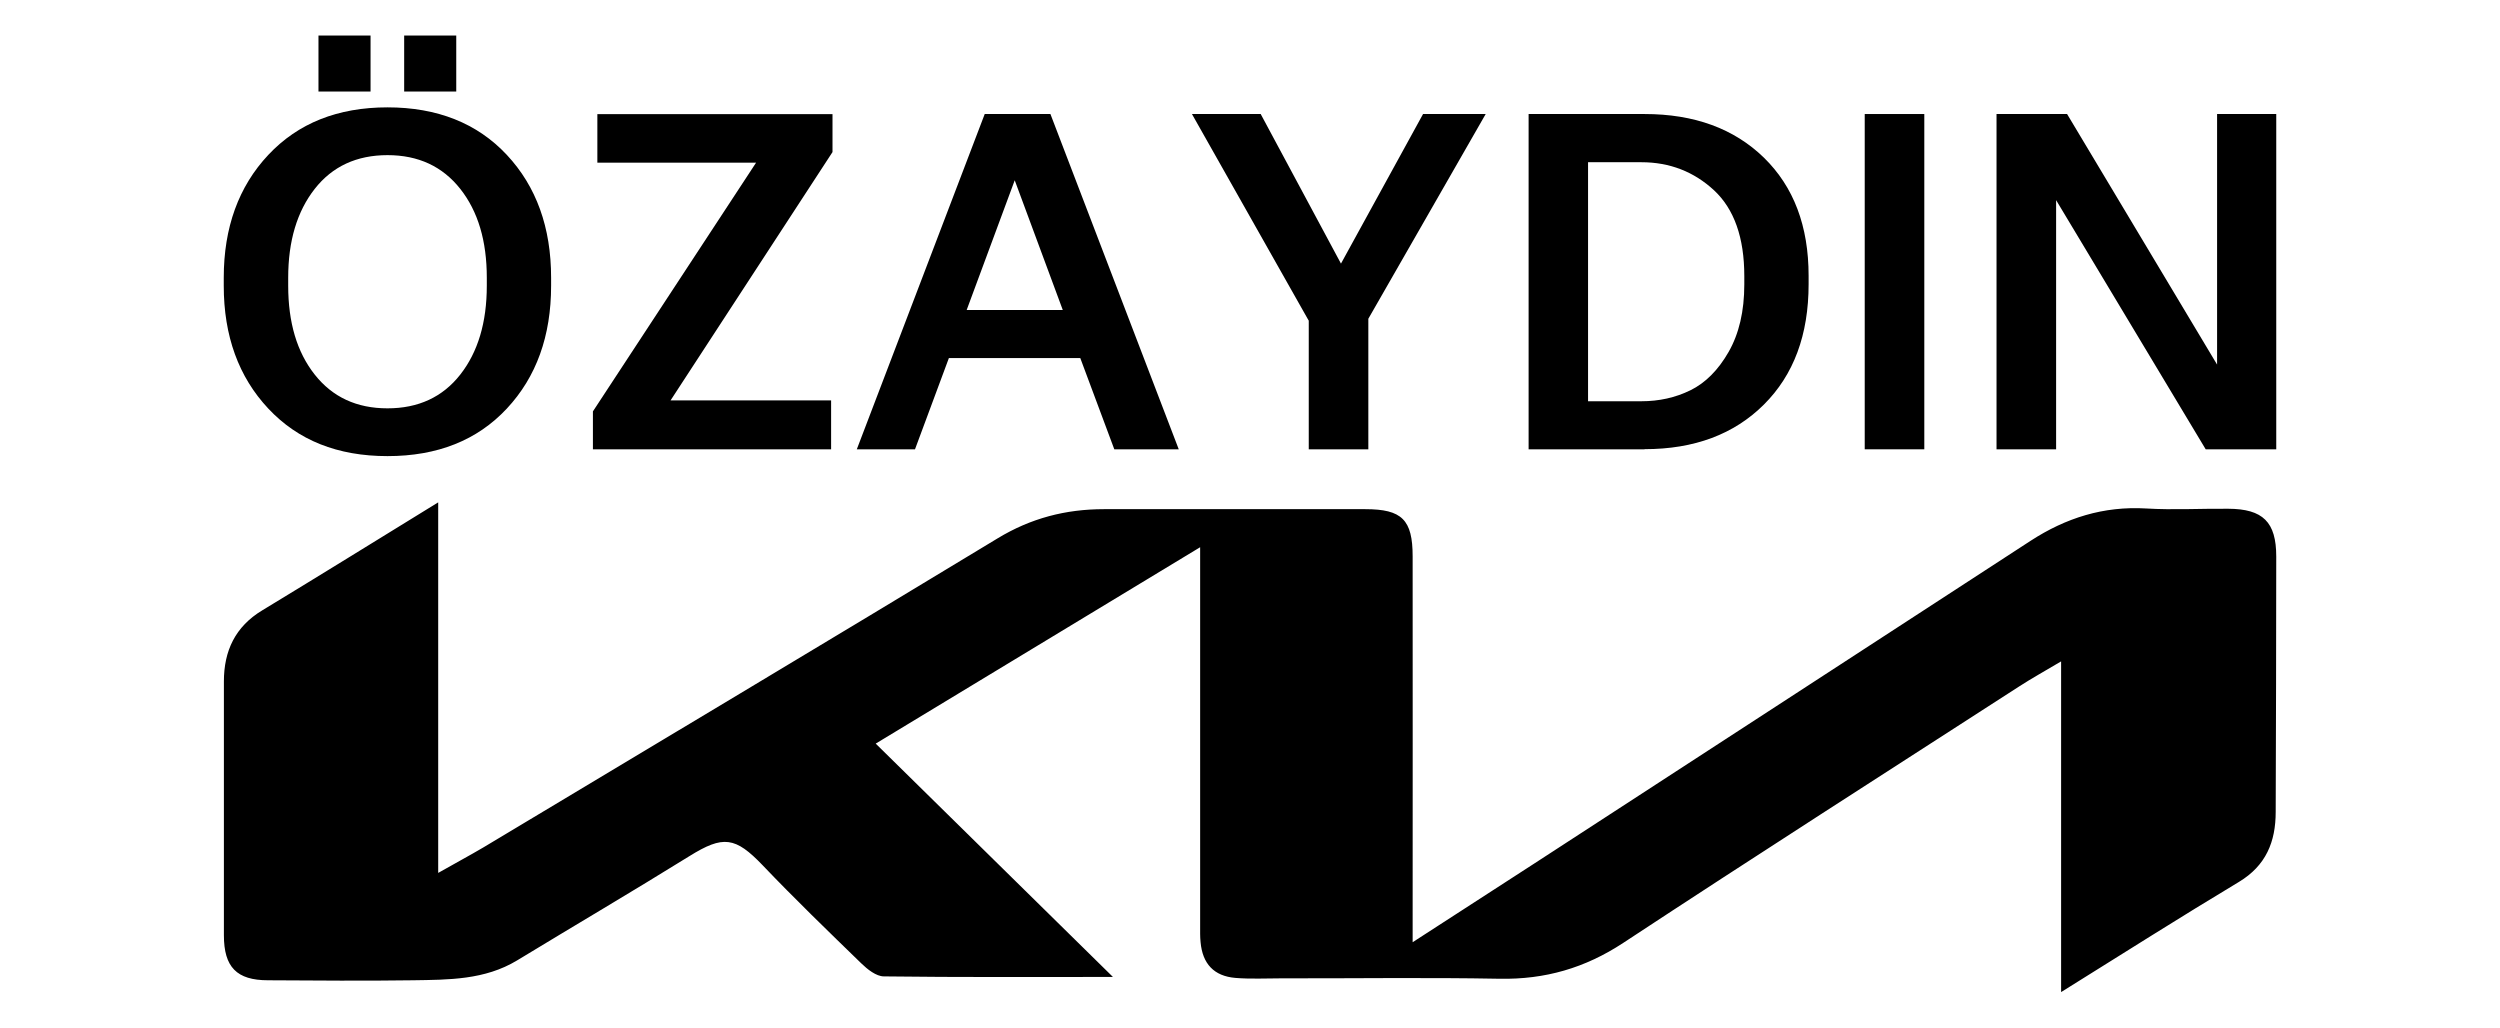
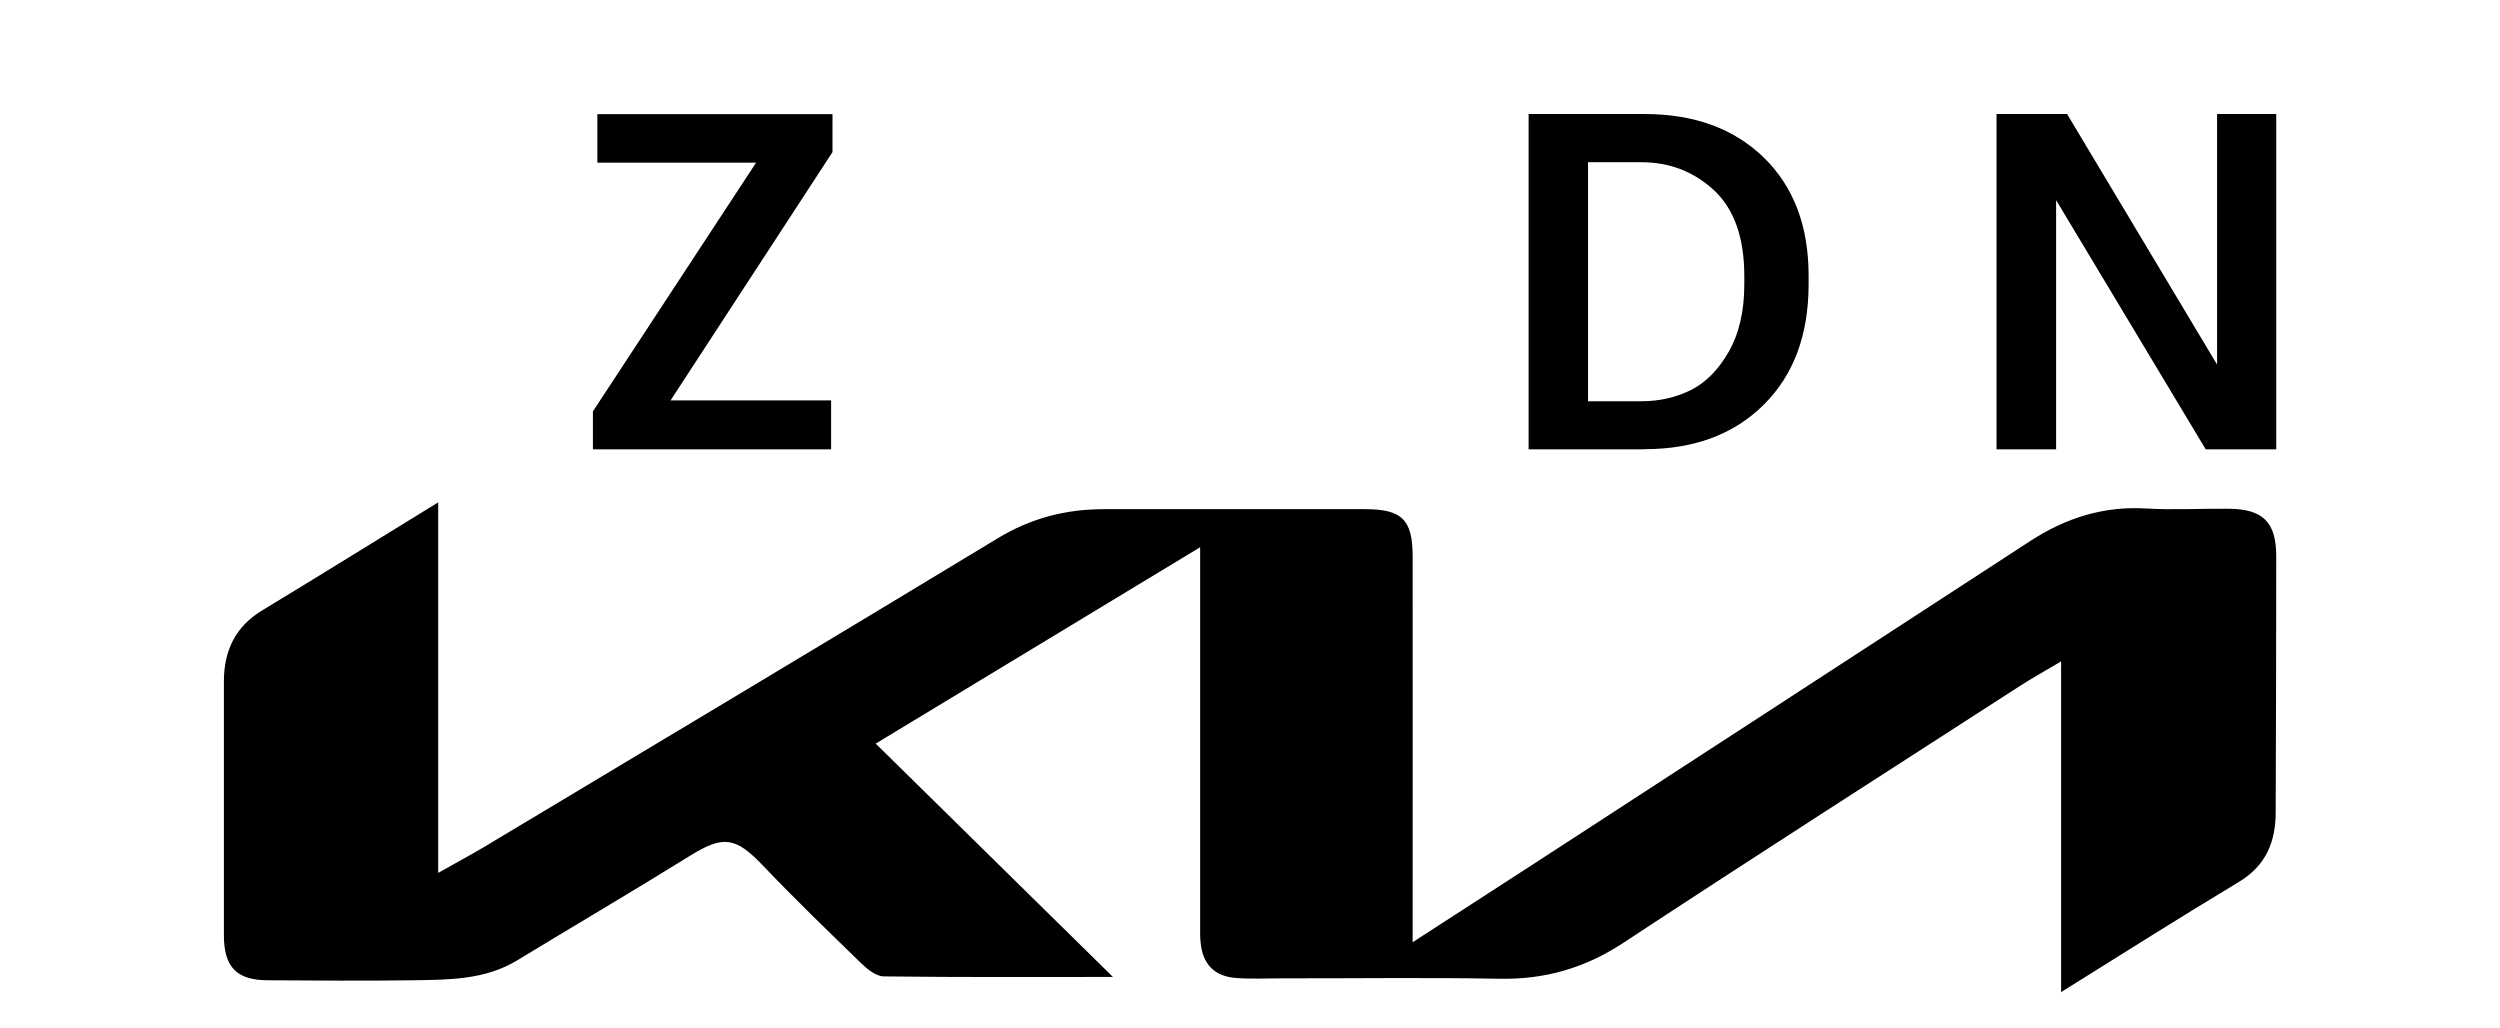
<svg xmlns="http://www.w3.org/2000/svg" id="Layer_1" version="1.1" viewBox="0 0 180 74">
  <path d="M101.71,67.84c3.05-1.98,5.93-3.84,8.81-5.7,11.89-7.73,23.79-15.46,35.68-23.2,2.54-1.65,5.26-2.51,8.32-2.33,1.96.12,3.94,0,5.91.02,2.51.01,3.46.96,3.46,3.44,0,6.13-.02,12.26-.04,18.39,0,2.14-.69,3.86-2.65,5.04-4.23,2.54-8.4,5.19-12.8,7.93v-23.81c-1.16.69-2.12,1.22-3.03,1.81-9.51,6.14-19.05,12.24-28.5,18.46-2.75,1.81-5.63,2.64-8.9,2.58-5.23-.1-10.46-.02-15.7-.03-1.11,0-2.22.06-3.32-.03-1.55-.13-2.37-1.02-2.51-2.58-.04-.39-.03-.79-.03-1.18v-27.25c-7.85,4.75-15.54,9.41-23.36,14.14,5.71,5.62,11.34,11.15,17.08,16.8-5.63,0-11.06.03-16.49-.04-.55,0-1.19-.51-1.63-.94-2.39-2.32-4.79-4.64-7.09-7.05-1.98-2.07-2.85-2.18-5.28-.67-4.11,2.55-8.28,5-12.41,7.51-2.33,1.41-4.93,1.39-7.5,1.43-3.48.05-6.96.02-10.43,0-2.26,0-3.18-.95-3.18-3.24,0-6.09,0-12.19,0-18.28,0-2.19.81-3.94,2.77-5.12,4.16-2.52,8.3-5.09,12.66-7.77v26.68c1.23-.7,2.26-1.25,3.26-1.84,12.35-7.41,24.71-14.79,37.02-22.25,2.39-1.45,4.9-2.1,7.65-2.1,6.27,0,12.55,0,18.82,0,2.64,0,3.41.76,3.41,3.4.01,8.79,0,17.57,0,26.36v1.41h0Z" />
  <g>
-     <path d="M16.11,20.57v-.57c0-3.62,1.07-6.57,3.21-8.85,2.14-2.28,5-3.42,8.58-3.42s6.46,1.14,8.59,3.42c2.13,2.28,3.19,5.23,3.19,8.85v.57c0,3.62-1.06,6.57-3.19,8.85-2.13,2.28-4.99,3.42-8.59,3.42s-6.44-1.14-8.58-3.42c-2.14-2.28-3.21-5.23-3.21-8.85ZM20.75,20v.57c0,2.65.63,4.78,1.91,6.4s3.02,2.43,5.24,2.43,3.97-.81,5.24-2.43c1.27-1.62,1.91-3.75,1.91-6.4v-.57c0-2.65-.63-4.78-1.91-6.4s-3.02-2.43-5.24-2.43-3.97.81-5.24,2.43c-1.27,1.62-1.91,3.75-1.91,6.4ZM26.68,6.59h-3.75V2.56h3.75v4.03ZM32.85,6.59h-3.75V2.56h3.75v4.03Z" />
    <path d="M59.84,32.35h-17.15v-2.73l11.75-17.91h-11.43v-3.49h16.93v2.73l-11.66,17.88h11.56v3.53h0Z" />
-     <path d="M65.88,32.35h-4.19l9.21-24.14h4.73l9.24,24.14h-4.64l-2.45-6.57h-9.46l-2.44,6.57h0ZM73.06,12.98l-3.46,9.34h6.92l-3.46-9.34h0Z" />
-     <path d="M94.24,23.11l-8.42-14.9h4.95l5.78,10.77,5.91-10.77h4.51l-8.45,14.74v9.4h-4.29v-9.24h0Z" />
    <path d="M118.41,32.35h-8.35V8.21h8.35c3.58,0,6.44,1.05,8.59,3.14,2.15,2.1,3.22,4.93,3.22,8.51v.6c0,3.64-1.07,6.53-3.22,8.67s-5.01,3.21-8.59,3.21ZM114.34,11.68v17.21h3.84c1.27,0,2.45-.26,3.53-.79s2-1.45,2.75-2.76c.75-1.31,1.13-2.93,1.13-4.86v-.6c0-2.77-.73-4.83-2.18-6.18-1.45-1.34-3.19-2.02-5.23-2.02h-3.84Z" />
-     <path d="M138.55,32.35h-4.29V8.21h4.29v24.14Z" />
    <path d="M148.04,32.35h-4.29V8.21h5.08l10.8,18.04V8.21h4.26v24.14h-5.08l-10.77-17.94v17.94h0Z" />
  </g>
</svg>